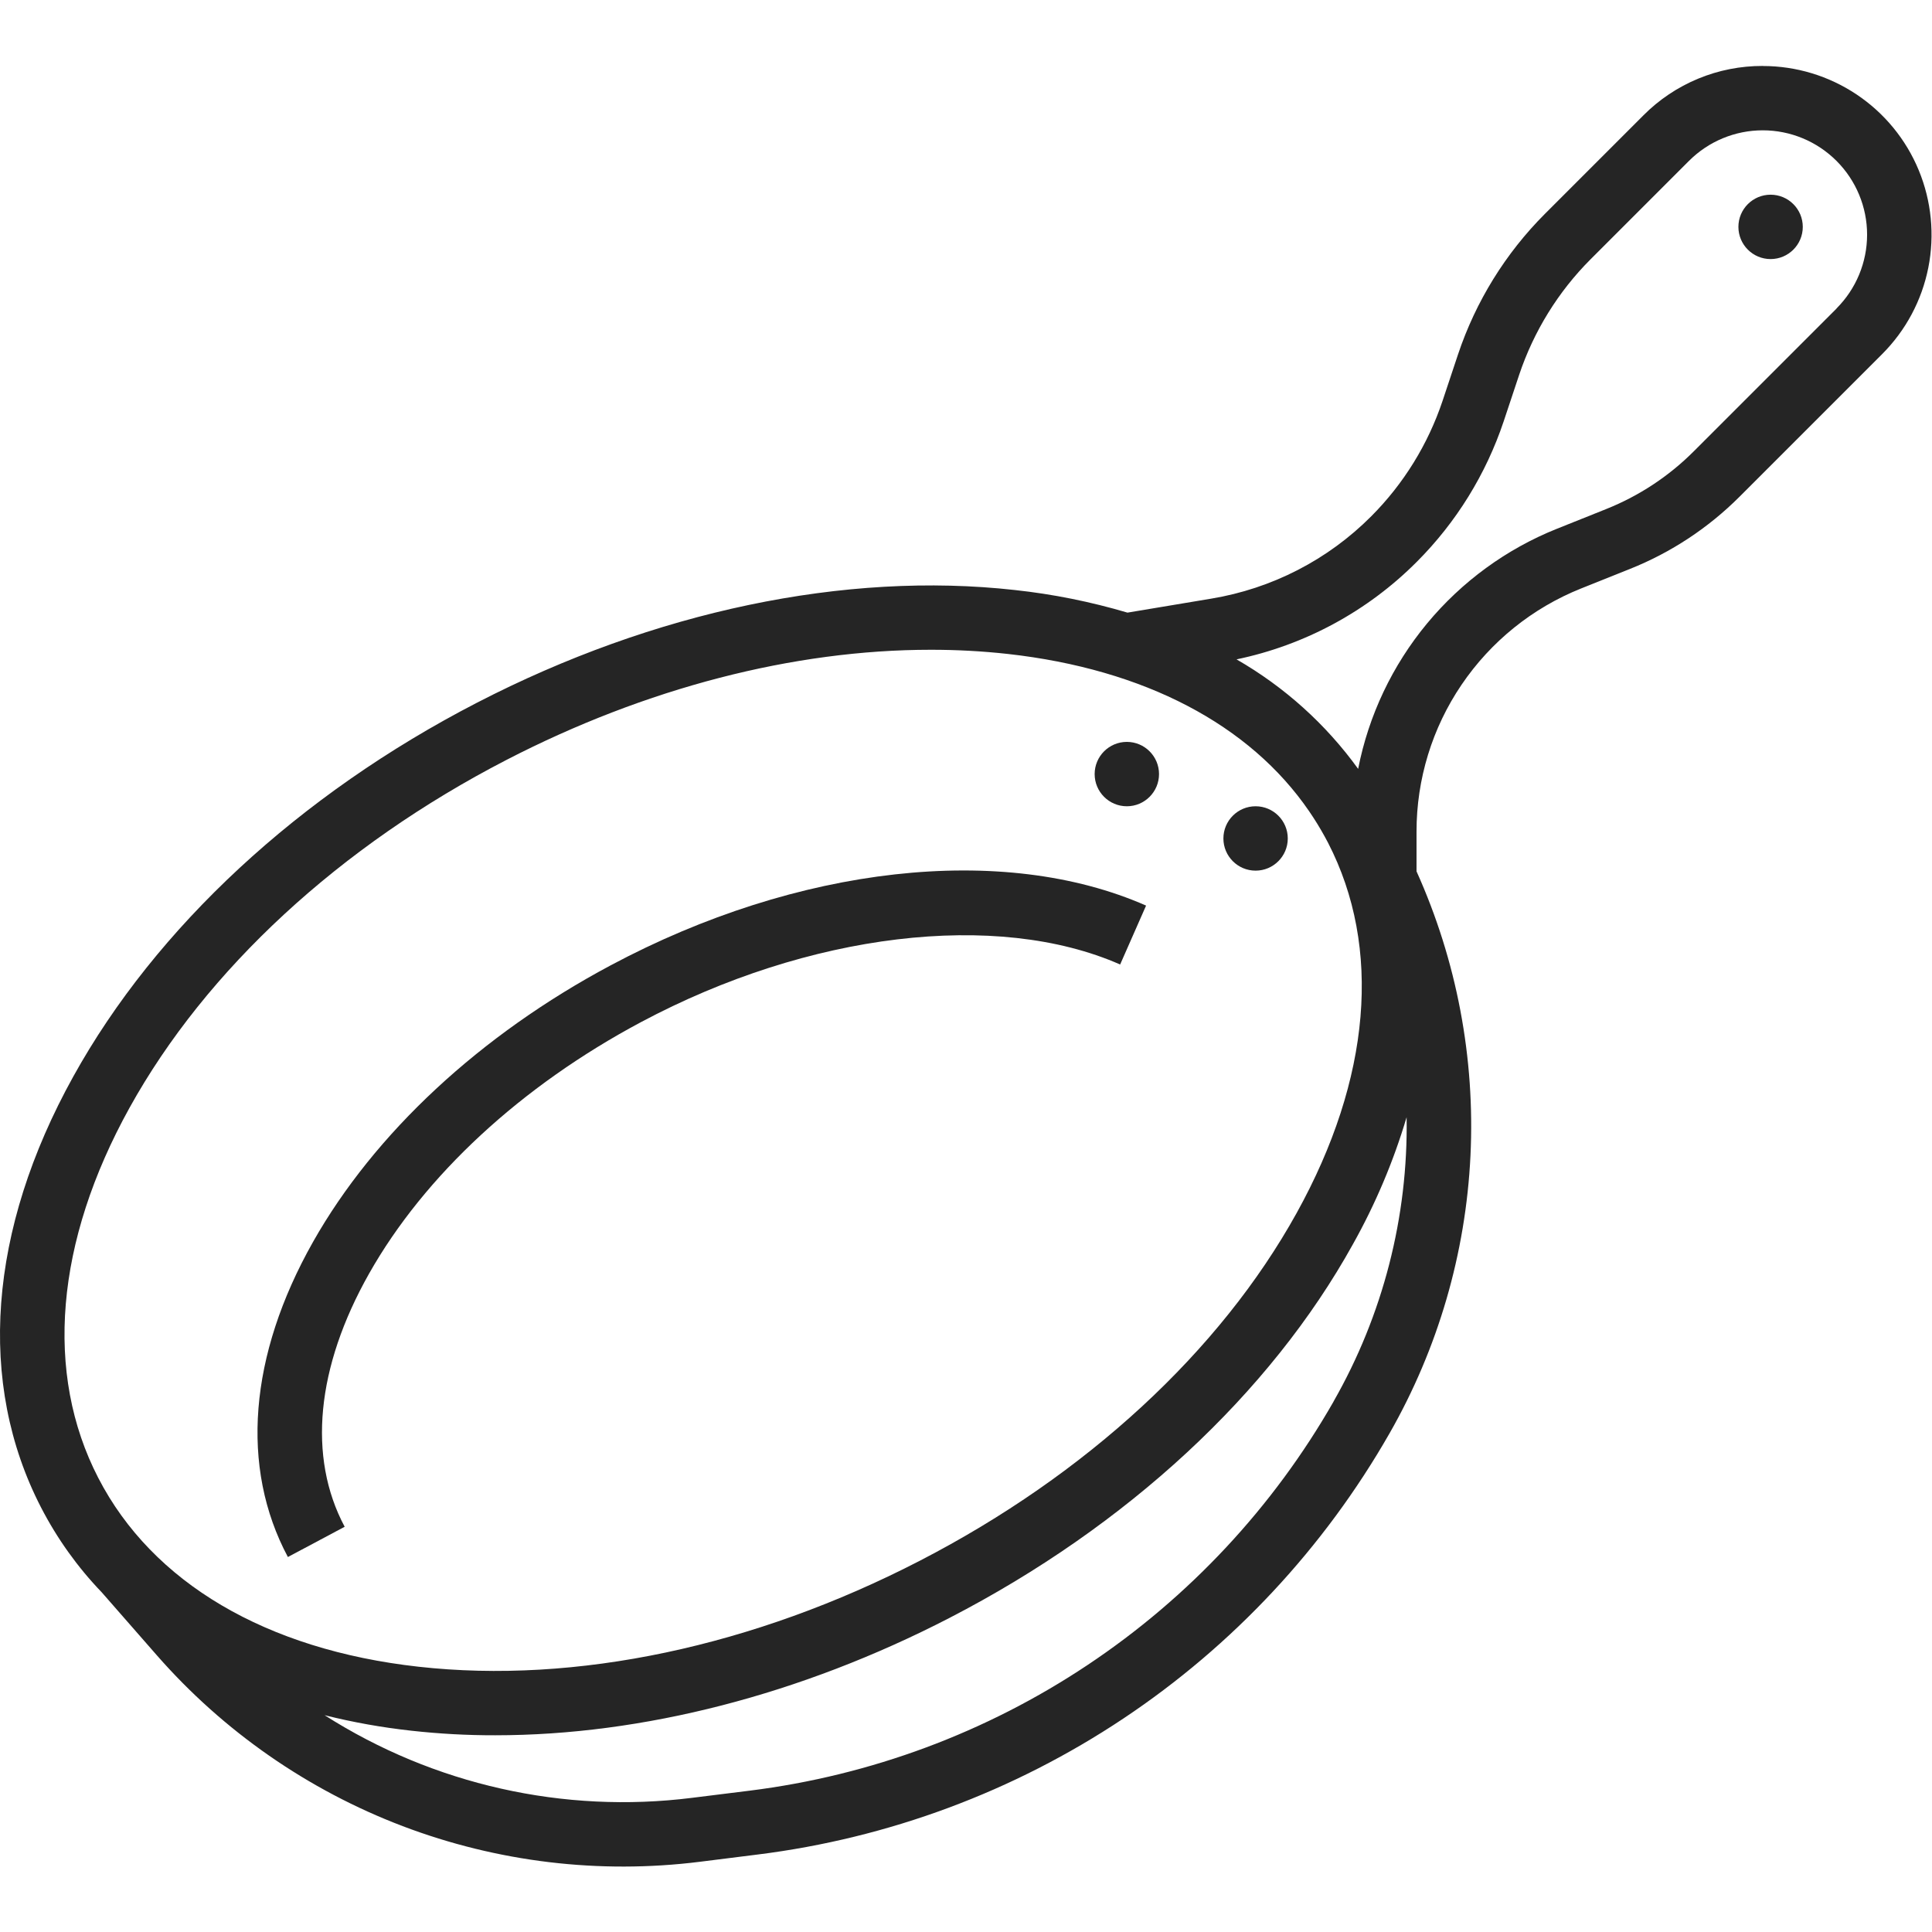
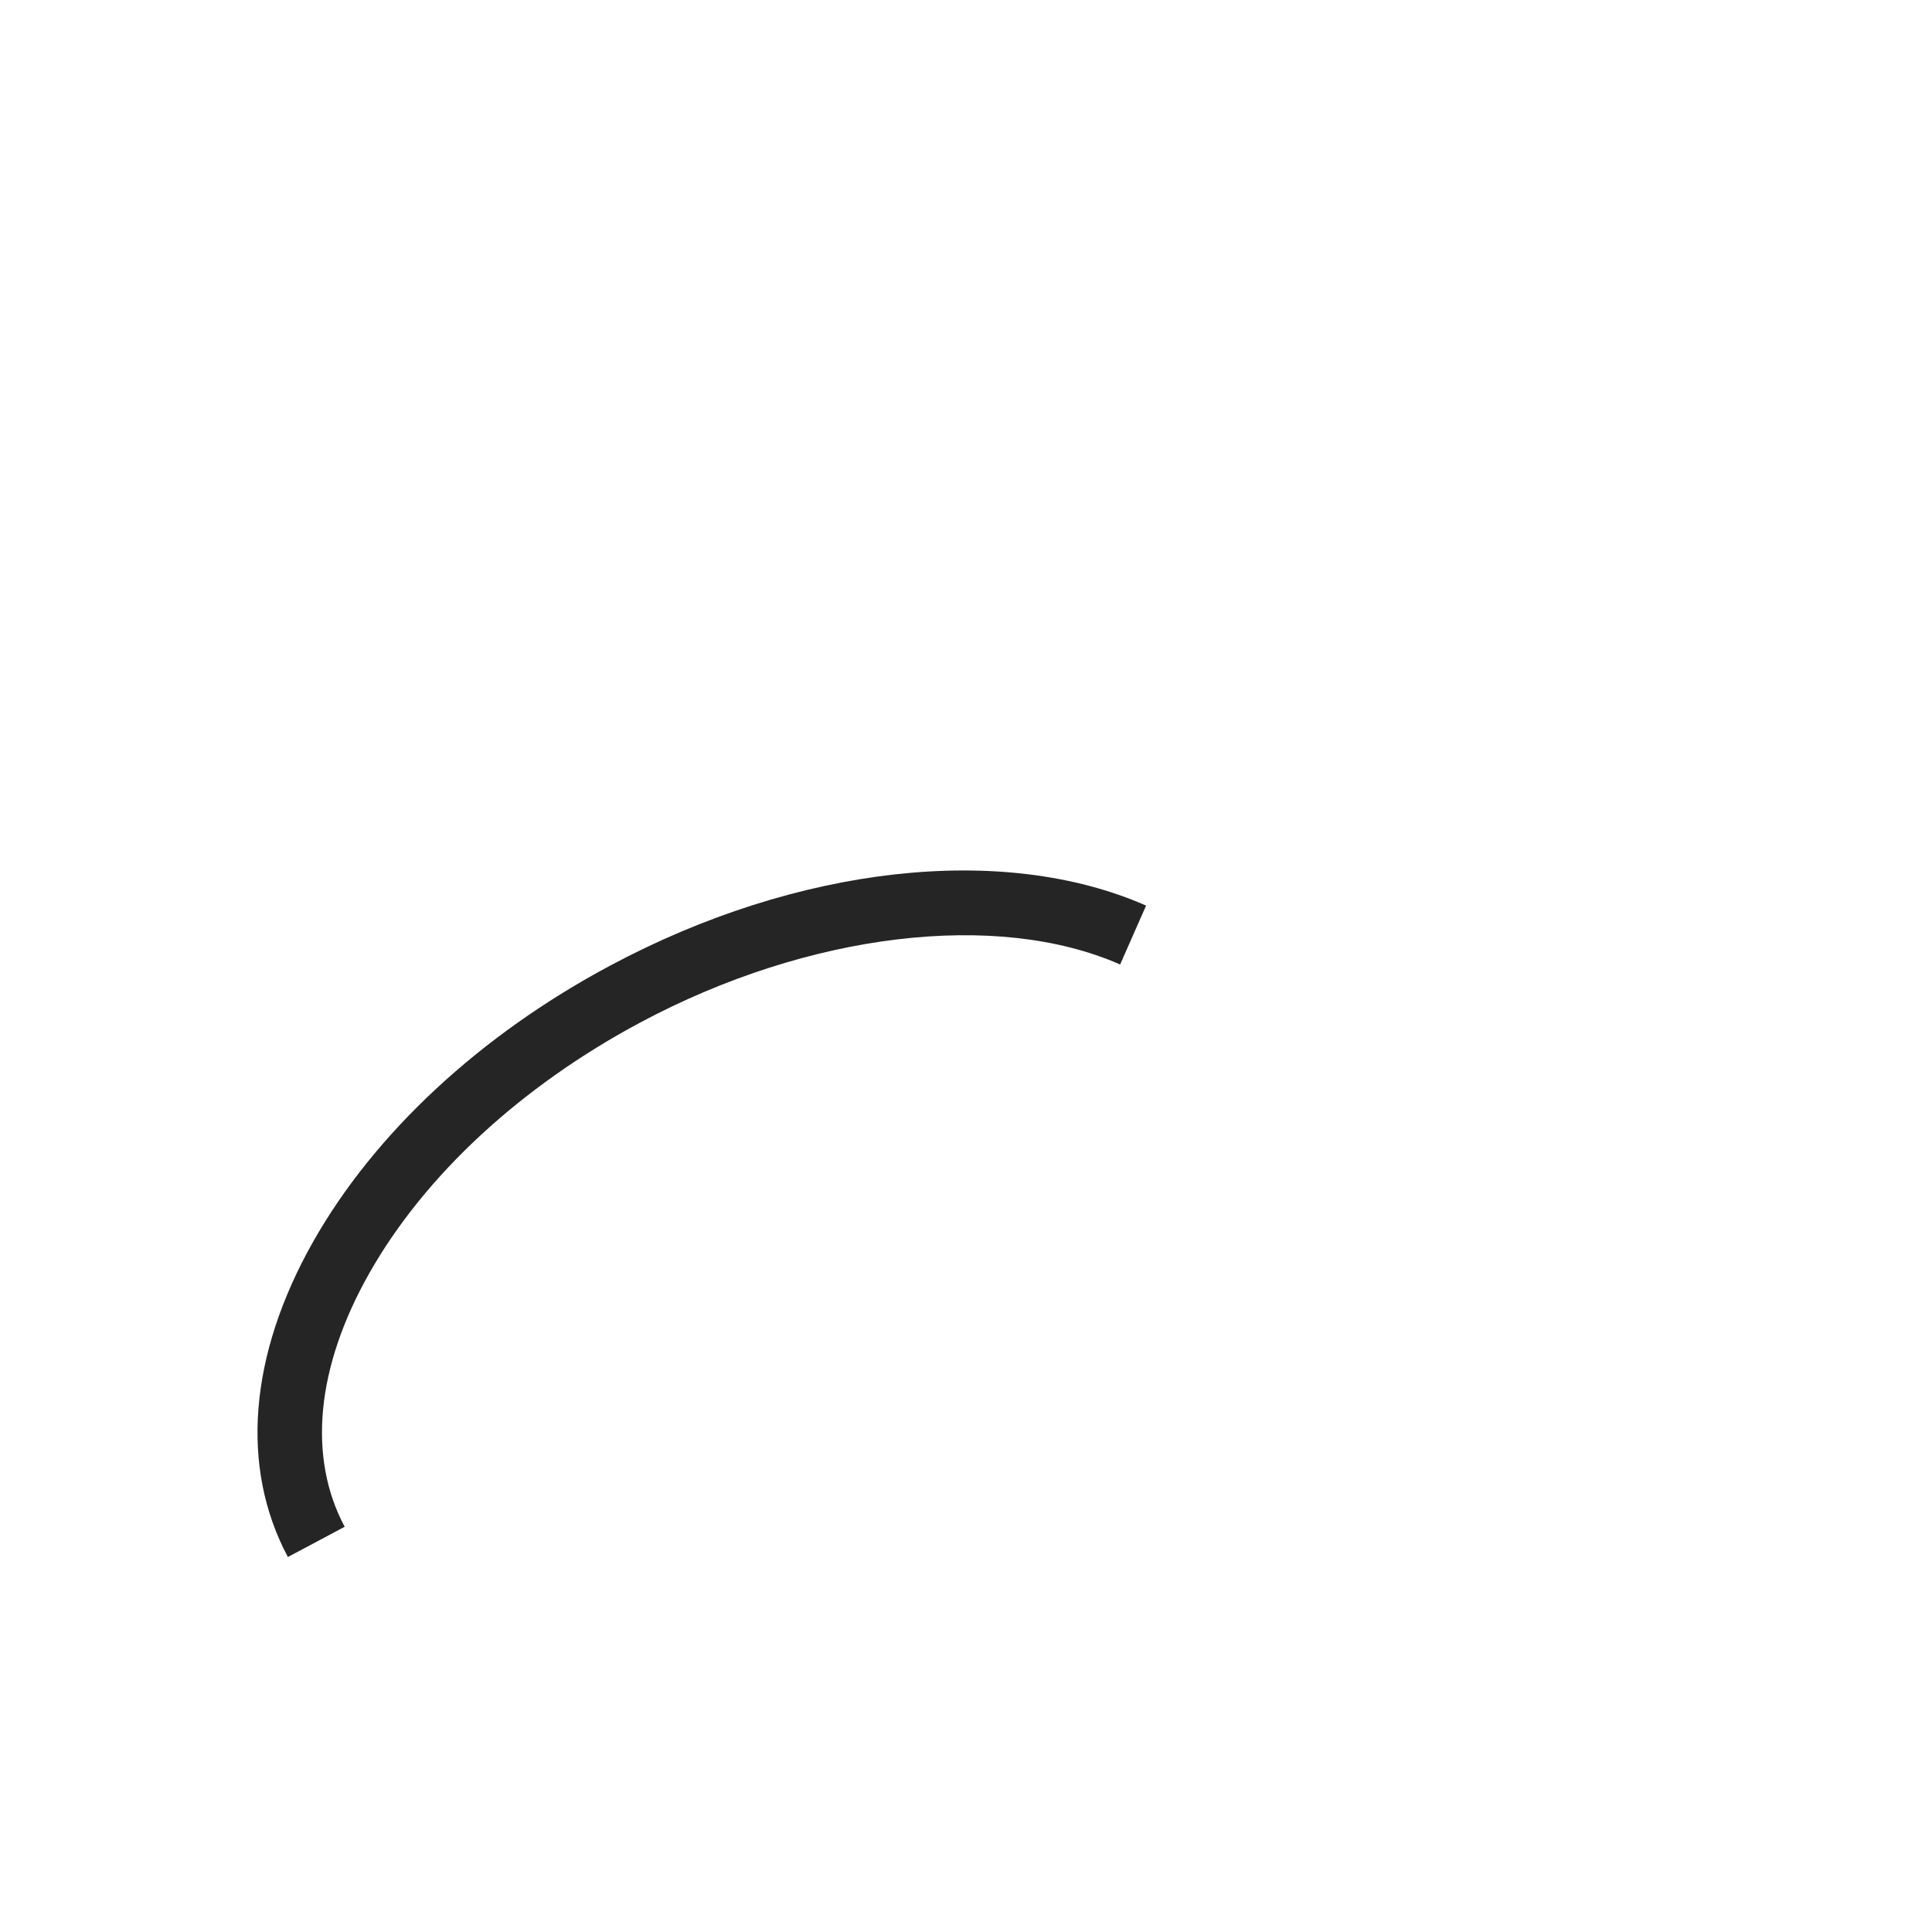
<svg xmlns="http://www.w3.org/2000/svg" version="1.1" id="svg2" xml:space="preserve" width="15" height="15" viewBox="0 0 40.005 37.294">
  <defs id="defs6" />
  <g id="g10" transform="matrix(1.333,0,0,-1.333,0,37.294)">
    <g id="g12" transform="translate(4,4.375)">
      <path d="M 1.354,0.903 C 0.777,1.985 0.912,3.381 1.733,4.835 c 0.862,1.526 2.362,2.914 4.224,3.907 2.603,1.388 5.524,1.74 7.443,0.895 l 0.403,0.915 C 11.58,11.531 8.393,11.175 5.486,9.624 3.459,8.543 1.817,7.017 0.862,5.327 -0.133,3.565 -0.272,1.827 0.472,0.433 Z" style="fill:#252525;fill-opacity:1;fill-rule:nonzero;stroke:none" id="path14" />
    </g>
    <g id="g16" transform="translate(17.004,16.47)">
-       <path d="M 0.5,0 C 0.776,0 1,0.224 1,0.5 1,0.776 0.776,1 0.5,1 0.224,1 0,0.776 0,0.5 0,0.224 0.224,0 0.5,0 Z" style="fill:#252525;fill-opacity:1;fill-rule:nonzero;stroke:none" id="path18" />
-     </g>
+       </g>
    <g id="g20" transform="translate(27.004,24.97)">
-       <path d="M 0.5,0 C 0.776,0 1,0.224 1,0.5 1,0.776 0.776,1 0.5,1 0.224,1 0,0.776 0,0.5 0,0.224 0.224,0 0.5,0 Z" style="fill:#252525;fill-opacity:1;fill-rule:nonzero;stroke:none" id="path22" />
-     </g>
+       </g>
    <g id="g24" transform="translate(19.004,15.47)">
-       <path d="M 0.5,0 C 0.776,0 1,0.224 1,0.5 1,0.776 0.776,1 0.5,1 0.224,1 0,0.776 0,0.5 0,0.224 0.224,0 0.5,0 Z" style="fill:#252525;fill-opacity:1;fill-rule:nonzero;stroke:none" id="path26" />
-     </g>
+       </g>
    <g id="g28" transform="translate(0,-0.122)">
-       <path d="m 27.382,28.092 c -0.344,9.43e-4 -0.686,-0.066 -1.004,-0.198 -0.318,-0.132 -0.607,-0.325 -0.85,-0.57 l -1.53,-1.53 c -0.612,-0.613 -1.074,-1.36 -1.349,-2.182 l -0.241,-0.724 c -0.226,-0.674 -0.605,-1.288 -1.107,-1.791 -0.674,-0.677 -1.544,-1.124 -2.487,-1.28 l -1.3,-0.217 c -0.571,0.169 -1.156,0.287 -1.749,0.351 C 13.132,20.245 10.162,19.623 7.406,18.199 4.649,16.775 2.424,14.714 1.139,12.395 -0.183,10.01 -0.36,7.632 0.638,5.699 0.887,5.217 1.204,4.773 1.58,4.382 L 2.435,3.405 C 3.472,2.221 4.783,1.31 6.254,0.75 7.725,0.191 9.311,7.61e-4 10.872,0.196 l 0.9,0.113 c 2.031,0.254 3.975,0.977 5.678,2.112 1.703,1.135 3.118,2.652 4.134,4.429 0.754,1.319 1.185,2.798 1.258,4.315 0.073,1.517 -0.214,3.031 -0.838,4.416 v 0.619 c 7e-6,0.813 0.243,1.607 0.699,2.279 0.456,0.673 1.102,1.194 1.857,1.496 l 0.76,0.304 c 0.637,0.254 1.216,0.636 1.701,1.121 l 2.216,2.216 c 0.367,0.367 0.616,0.834 0.717,1.342 0.101,0.508 0.049,1.036 -0.149,1.515 -0.198,0.479 -0.534,0.888 -0.965,1.176 -0.431,0.288 -0.938,0.442 -1.456,0.442 z M 2.013,11.91 c 1.19,2.148 3.268,4.066 5.852,5.401 2.168,1.12 4.466,1.712 6.592,1.712 0.4,4.42e-4 0.801,-0.021 1.199,-0.065 2.121,-0.237 3.759,-1.098 4.681,-2.445 0.022,-0.032 0.043,-0.064 0.064,-0.096 0.082,-0.126 0.158,-0.257 0.228,-0.391 0.84,-1.627 0.667,-3.669 -0.487,-5.752 C 18.952,8.125 16.874,6.207 14.29,4.873 11.708,3.538 8.941,2.953 6.5,3.226 4.133,3.49 2.367,4.531 1.527,6.158 0.687,7.784 0.859,9.827 2.013,11.91 Z M 20.716,7.346 C 19.778,5.704 18.47,4.303 16.896,3.254 15.322,2.204 13.525,1.536 11.649,1.301 L 10.748,1.189 C 8.755,0.939 6.736,1.393 5.042,2.473 5.485,2.362 5.935,2.282 6.389,2.232 6.822,2.184 7.258,2.16 7.694,2.161 c 2.286,0 4.746,0.63 7.055,1.823 2.757,1.424 4.982,3.485 6.267,5.805 0.35,0.625 0.63,1.286 0.834,1.973 0.025,-1.547 -0.367,-3.072 -1.135,-4.416 z m 7.813,16.978 -2.216,-2.216 c -0.389,-0.39 -0.853,-0.696 -1.365,-0.9 L 24.188,20.904 c -0.786,-0.314 -1.48,-0.821 -2.02,-1.472 -0.54,-0.652 -0.908,-1.428 -1.071,-2.259 -0.502,0.695 -1.146,1.274 -1.889,1.701 1.062,0.221 2.036,0.748 2.801,1.516 0.612,0.613 1.074,1.36 1.349,2.182 l 0.241,0.724 c 0.226,0.674 0.605,1.288 1.107,1.791 l 1.53,1.53 c 0.304,0.304 0.716,0.475 1.146,0.475 0.43,6e-6 0.842,-0.171 1.146,-0.475 0.304,-0.304 0.475,-0.716 0.475,-1.146 6e-6,-0.43 -0.171,-0.842 -0.475,-1.146 z" style="fill:#252525;fill-opacity:1;fill-rule:nonzero;stroke:none" id="path30" />
-     </g>
+       </g>
  </g>
</svg>